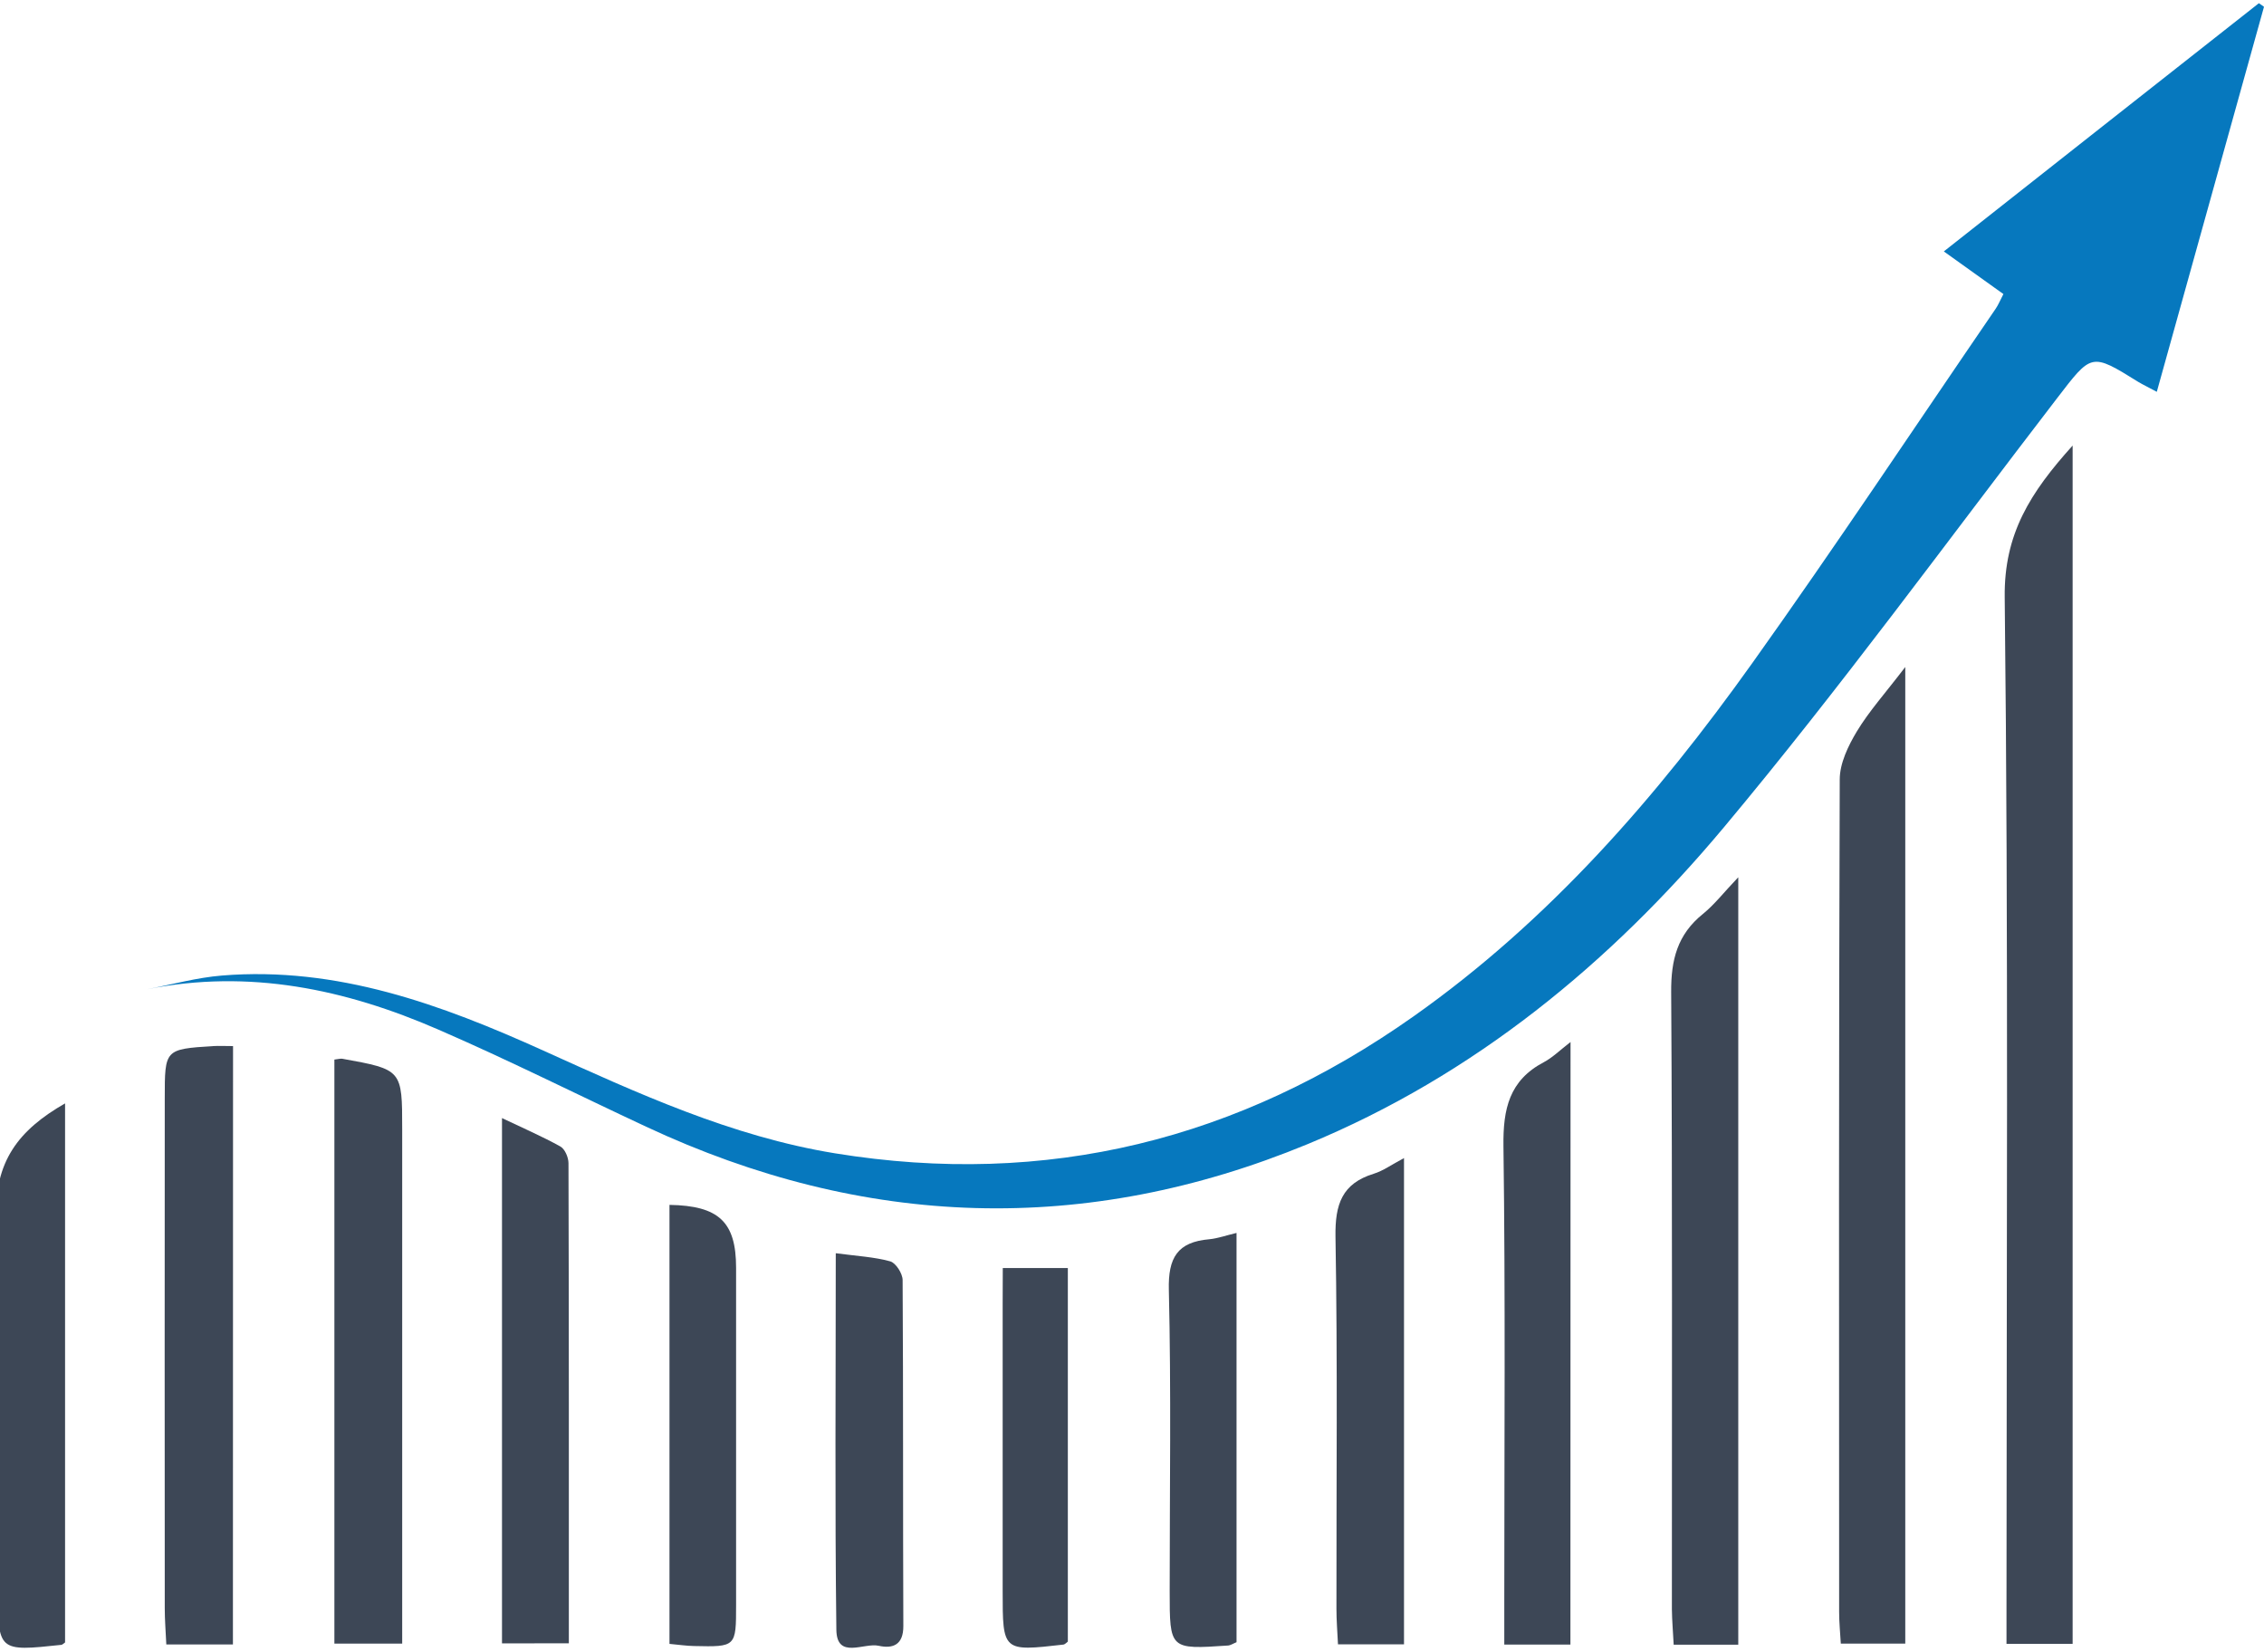
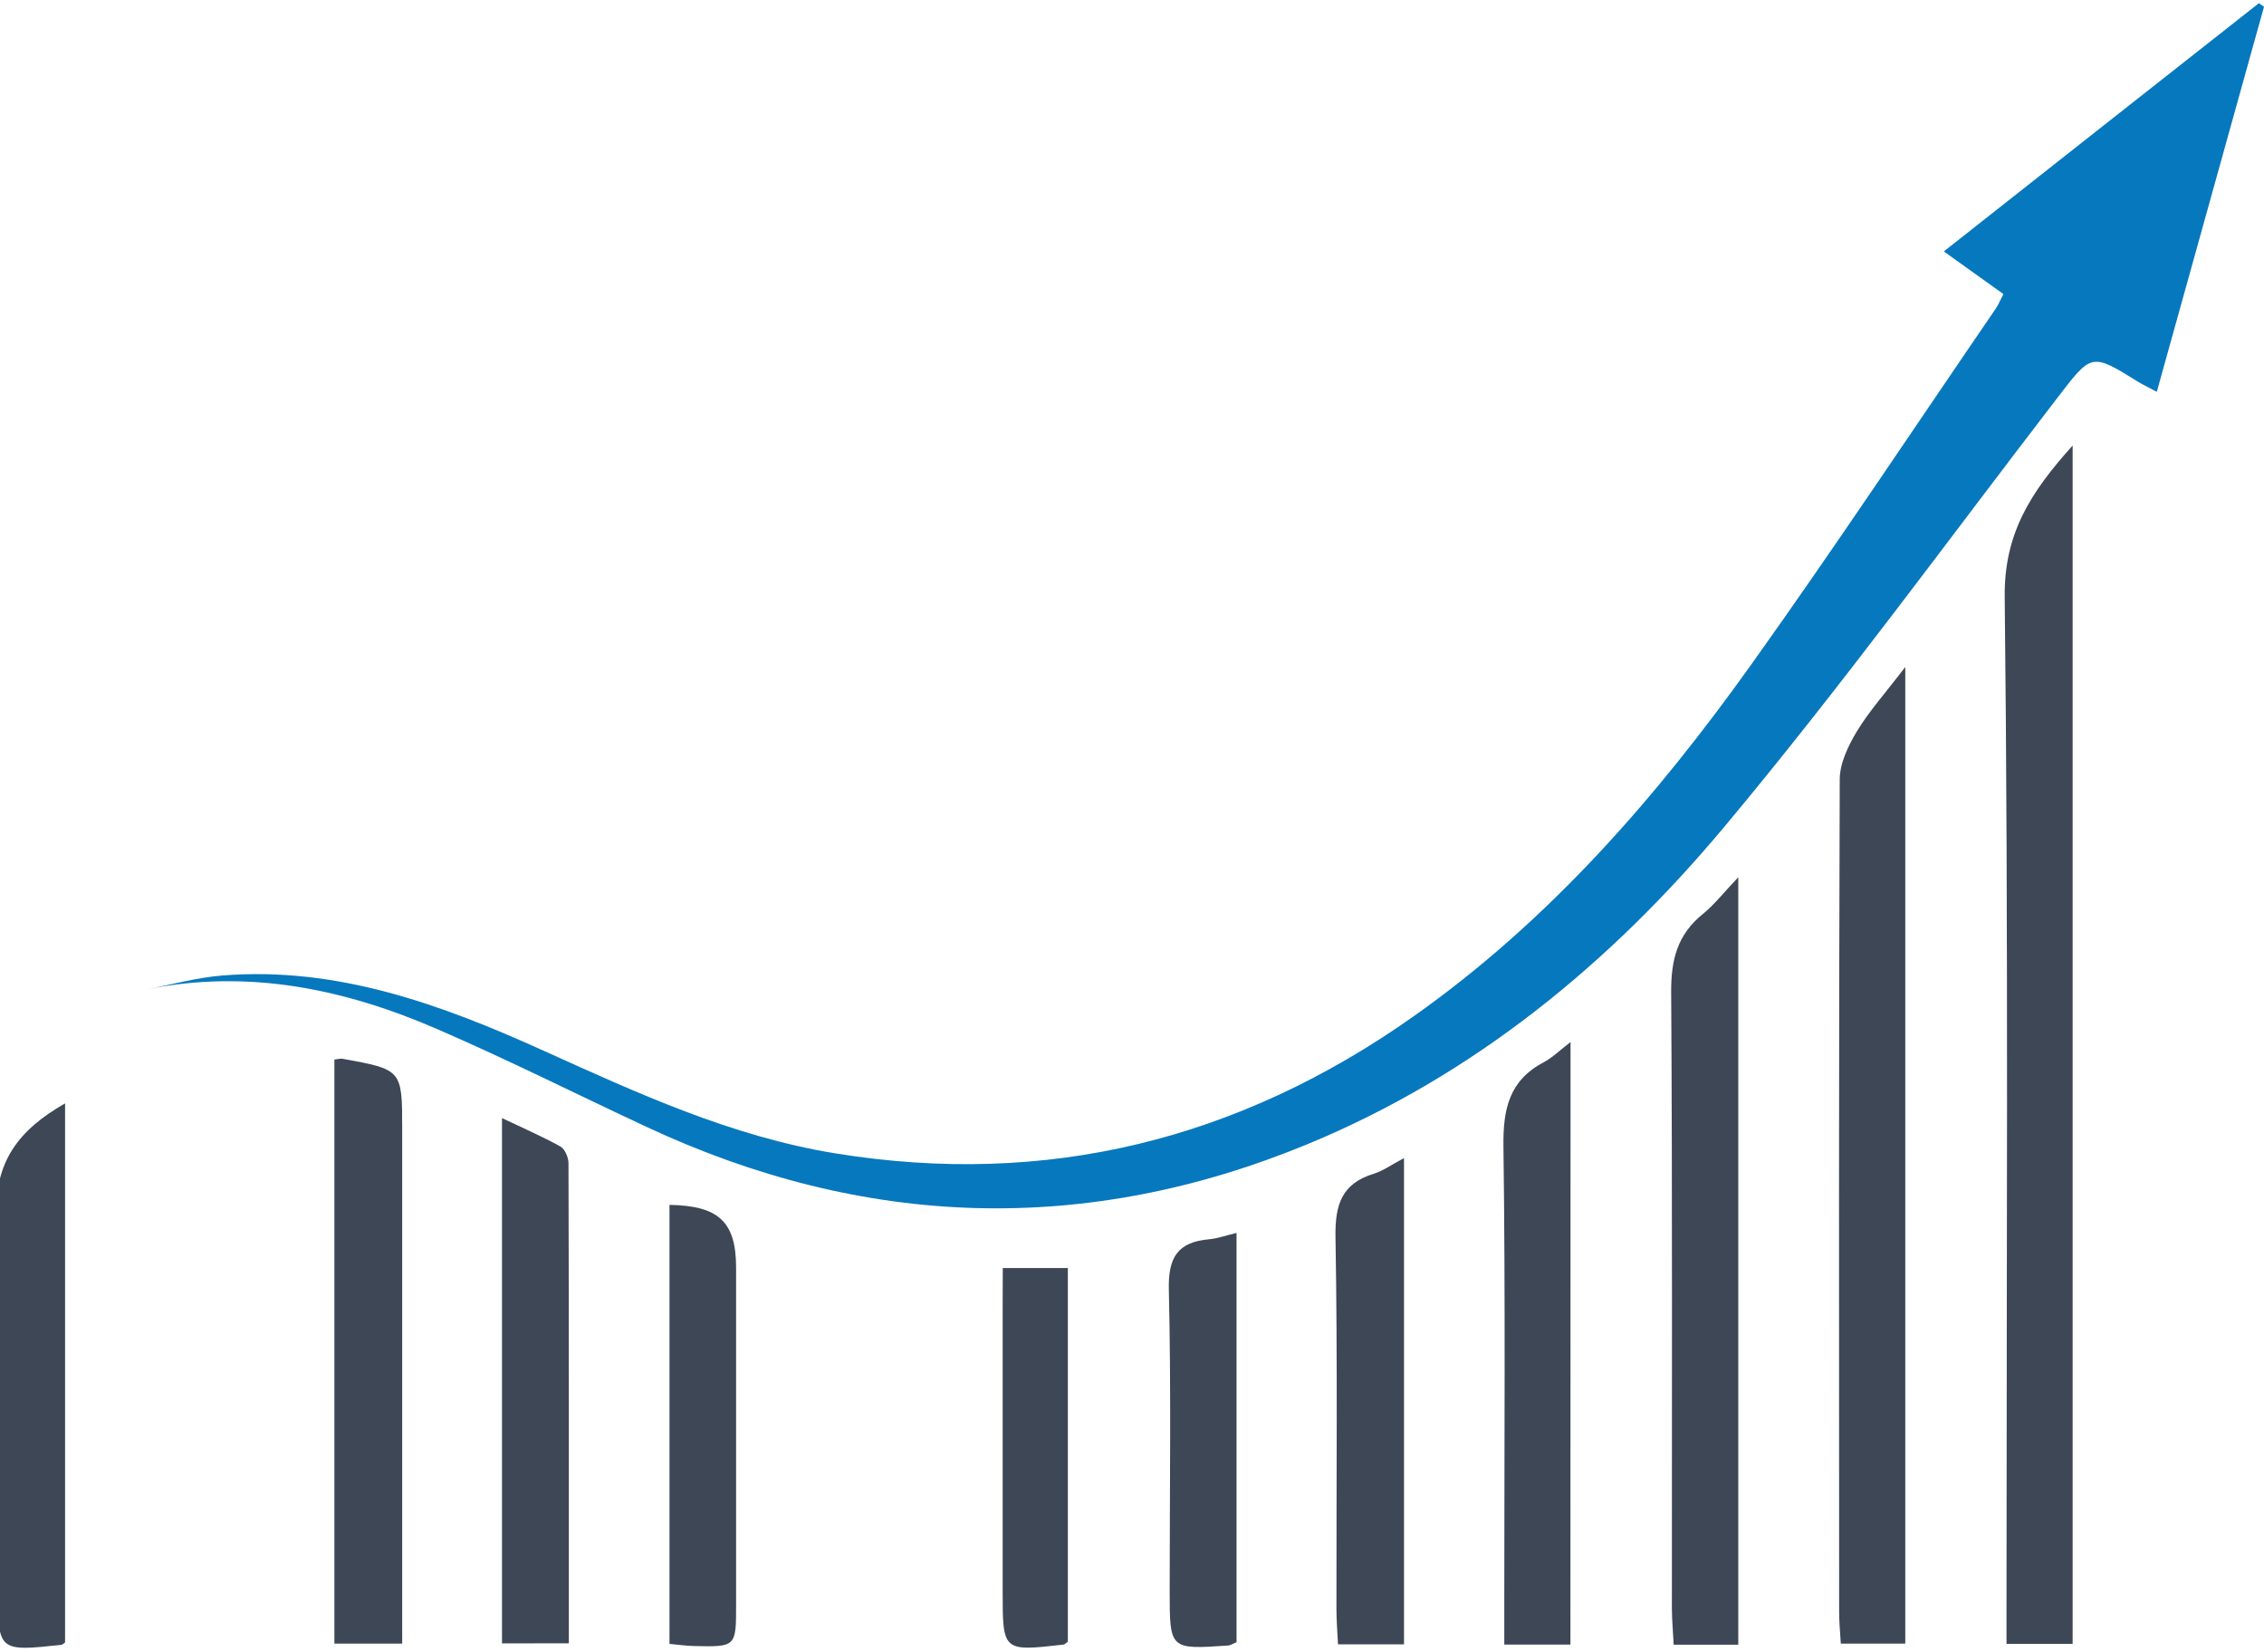
<svg xmlns="http://www.w3.org/2000/svg" width="396" height="289" viewBox="0 0 396 289" fill="none">
  <path d="M395.999 1.188C389.777 23.53 383.555 45.893 377.249 68.527C375.829 67.755 374.889 67.316 374.012 66.794C365.723 61.637 365.869 61.762 359.751 69.718C340.478 94.795 321.832 120.415 301.557 144.657C281.637 168.482 257.792 188.089 228.726 200.095C189.847 216.152 151.134 214.878 113.007 197.046C100.875 191.388 88.911 185.374 76.633 180.05C60.409 172.992 43.6 169.443 25.727 173.013C30.091 172.178 34.434 170.967 38.84 170.612C58.947 168.983 77.176 175.665 95.05 183.746C111.524 191.2 127.978 198.759 146.04 201.703C183.102 207.737 216.699 199.322 247.247 177.753C271.03 160.965 289.802 139.375 306.527 115.926C321.06 95.547 334.903 74.687 349.039 54.036C349.52 53.347 349.833 52.554 350.417 51.426C347.118 49.067 343.944 46.791 339.998 43.972C358.749 29.189 376.915 14.865 395.102 0.562C395.415 0.749 395.707 0.979 395.999 1.188Z" fill="#0678BE" />
  <path d="M362.528 77.923C362.528 148.499 362.528 217.801 362.528 287.5C358.749 287.5 355.199 287.5 350.96 287.5C350.96 285.328 350.96 283.303 350.96 281.298C350.96 222.332 351.315 163.366 350.647 104.42C350.522 93.374 355.115 86.15 362.528 77.923Z" fill="#3D4756" />
  <path d="M333.254 116.656C333.254 174.495 333.254 230.747 333.254 287.458C329.621 287.458 326.092 287.458 321.979 287.458C321.874 285.599 321.686 283.762 321.686 281.924C321.666 233.398 321.624 184.851 321.791 136.325C321.791 133.506 323.273 130.437 324.777 127.931C326.907 124.402 329.725 121.27 333.254 116.656Z" fill="#3D4756" />
  <path d="M304.043 287.646C300.138 287.646 296.734 287.646 292.746 287.646C292.642 285.454 292.454 283.449 292.433 281.445C292.412 245.468 292.537 209.491 292.308 173.514C292.266 167.876 293.394 163.449 297.841 159.858C299.908 158.188 301.579 155.995 304.043 153.427C304.043 198.612 304.043 242.816 304.043 287.646Z" fill="#3D4756" />
-   <path d="M40.741 287.605C36.774 287.605 33.203 287.605 29.09 287.605C28.985 285.329 28.818 283.304 28.818 281.278C28.797 251.544 28.797 221.79 28.818 192.056C28.818 183.516 28.818 183.495 37.254 182.952C38.298 182.89 39.342 182.952 40.762 182.952C40.741 217.697 40.741 252.38 40.741 287.605Z" fill="#3D4756" />
  <path d="M58.488 185.311C59.177 185.227 59.532 185.123 59.866 185.165C70.348 187.065 70.348 187.065 70.348 197.505C70.348 225.276 70.348 253.068 70.348 280.839C70.348 282.906 70.348 284.973 70.348 287.458C66.277 287.458 62.56 287.458 58.488 287.458C58.488 253.423 58.488 219.471 58.488 185.311Z" fill="#3D4756" />
  <path d="M274.685 287.626C270.801 287.626 267.252 287.626 263.117 287.626C263.117 284.786 263.117 282.218 263.117 279.67C263.117 253.257 263.326 226.843 262.971 200.429C262.888 193.935 263.994 188.945 270.029 185.771C271.532 184.978 272.785 183.725 274.706 182.242C274.685 217.593 274.685 252.338 274.685 287.626Z" fill="#3D4756" />
  <path d="M11.382 287.251C11.048 287.48 10.902 287.648 10.756 287.668C-0.373 288.859 -0.373 288.859 -0.373 277.688C-0.373 256.139 0.232 234.59 -0.645 213.083C-1.042 203.123 3.281 197.611 11.382 192.976C11.382 224.484 11.382 255.763 11.382 287.251Z" fill="#3D4756" />
  <path d="M87.805 287.416C87.805 256.68 87.805 226.487 87.805 195.542C91.605 197.359 94.904 198.779 98.015 200.512C98.809 200.951 99.435 202.433 99.435 203.435C99.519 231.269 99.498 259.082 99.498 287.396C95.51 287.416 91.835 287.416 87.805 287.416Z" fill="#3D4756" />
  <path d="M245.577 202.539C245.577 231.228 245.577 259.25 245.577 287.585C241.714 287.585 238.165 287.585 234.03 287.585C233.926 285.413 233.759 283.388 233.759 281.362C233.738 259.667 233.968 237.952 233.592 216.257C233.508 210.64 234.719 206.986 240.294 205.274C241.923 204.773 243.364 203.708 245.577 202.539Z" fill="#3D4756" />
  <path d="M117.1 287.502C117.1 261.735 117.1 236.219 117.1 210.724C125.723 210.87 128.751 213.689 128.751 221.728C128.751 241.377 128.751 261.004 128.751 280.653C128.751 288.024 128.751 288.044 121.401 287.877C120.065 287.856 118.728 287.648 117.1 287.502Z" fill="#3D4756" />
  <path d="M216.284 215.629C216.284 239.663 216.284 263.425 216.284 287.208C215.699 287.437 215.24 287.771 214.759 287.792C204.59 288.481 204.59 288.481 204.59 278.271C204.59 260.71 204.862 243.15 204.444 225.61C204.298 219.952 205.948 217.216 211.523 216.736C213.005 216.59 214.509 216.047 216.284 215.629Z" fill="#3D4756" />
-   <path d="M146.186 219.18C149.944 219.681 152.909 219.827 155.707 220.6C156.688 220.871 157.879 222.729 157.879 223.878C158.004 244.048 157.92 264.198 158.004 284.368C158.025 287.688 156.166 288.377 153.703 287.835C151.113 287.25 146.374 290.278 146.29 285.057C146.019 263.363 146.186 241.668 146.186 219.18Z" fill="#3D4756" />
  <path d="M175.398 221.77C179.532 221.77 182.936 221.77 186.778 221.77C186.778 243.486 186.778 265.264 186.778 287.105C186.569 287.251 186.297 287.585 185.984 287.627C175.377 288.838 175.377 288.838 175.377 278.231C175.377 261.547 175.377 244.885 175.377 228.201C175.398 226.322 175.398 224.422 175.398 221.77Z" fill="#3D4756" />
</svg>